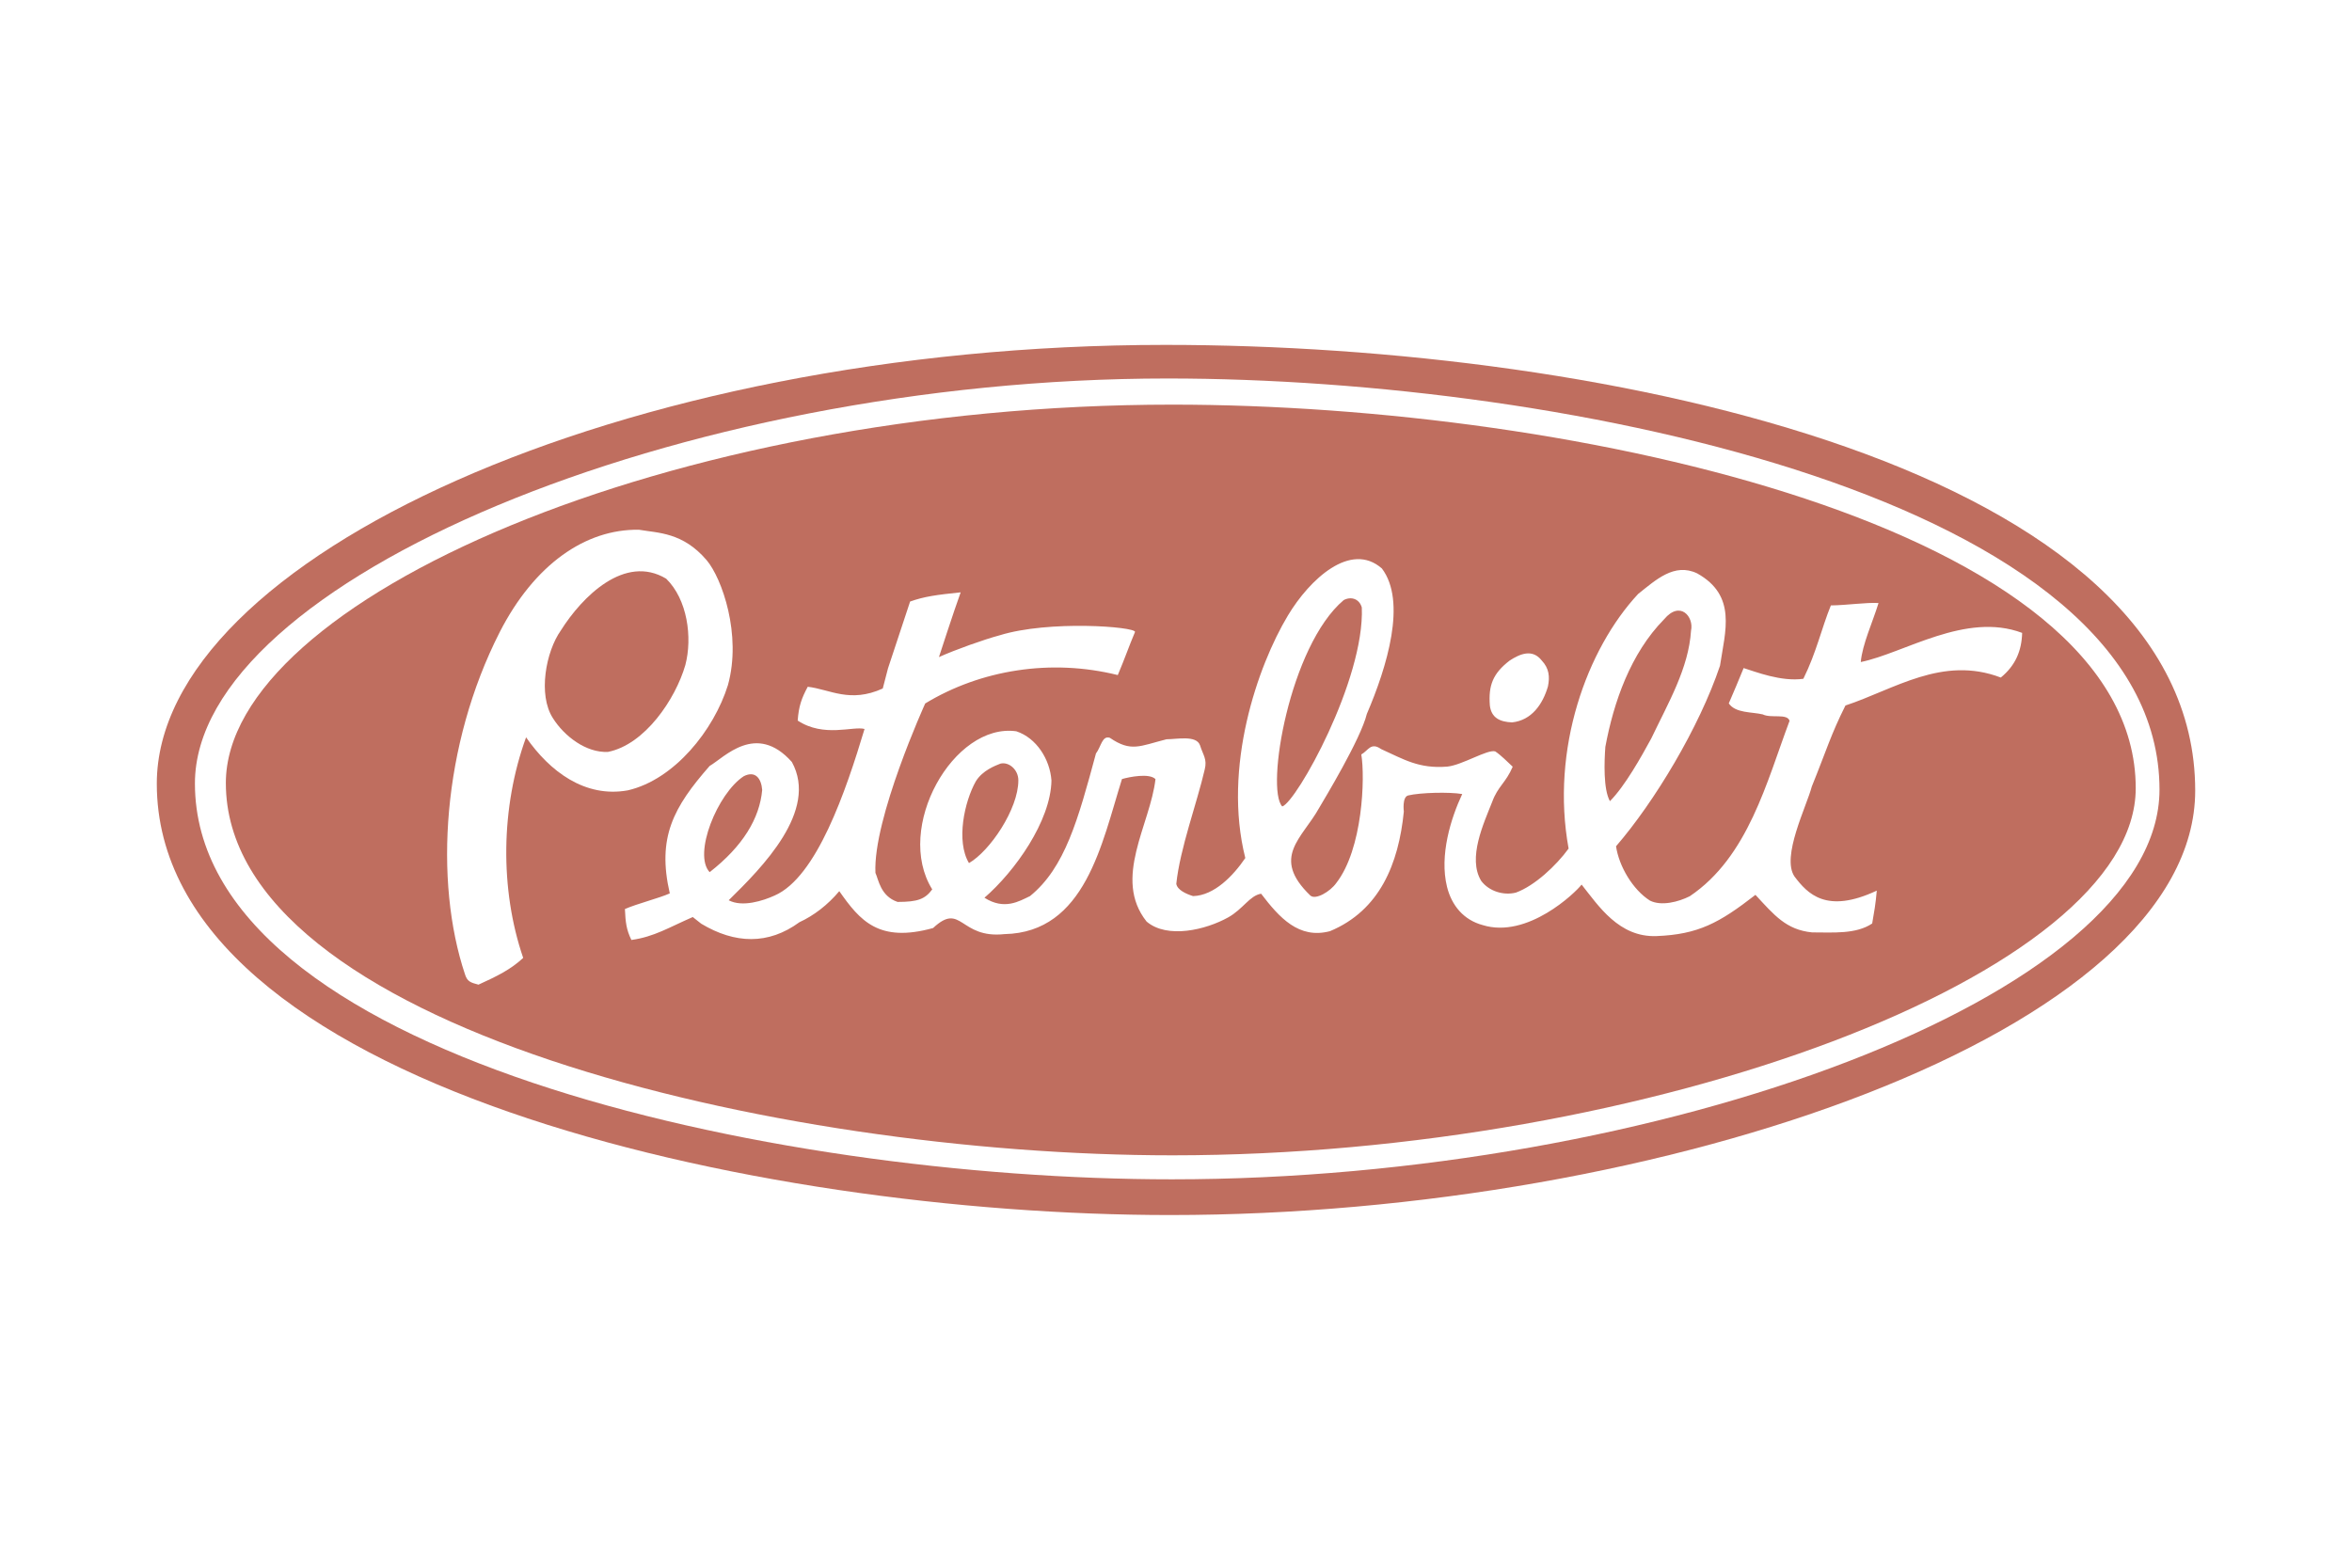
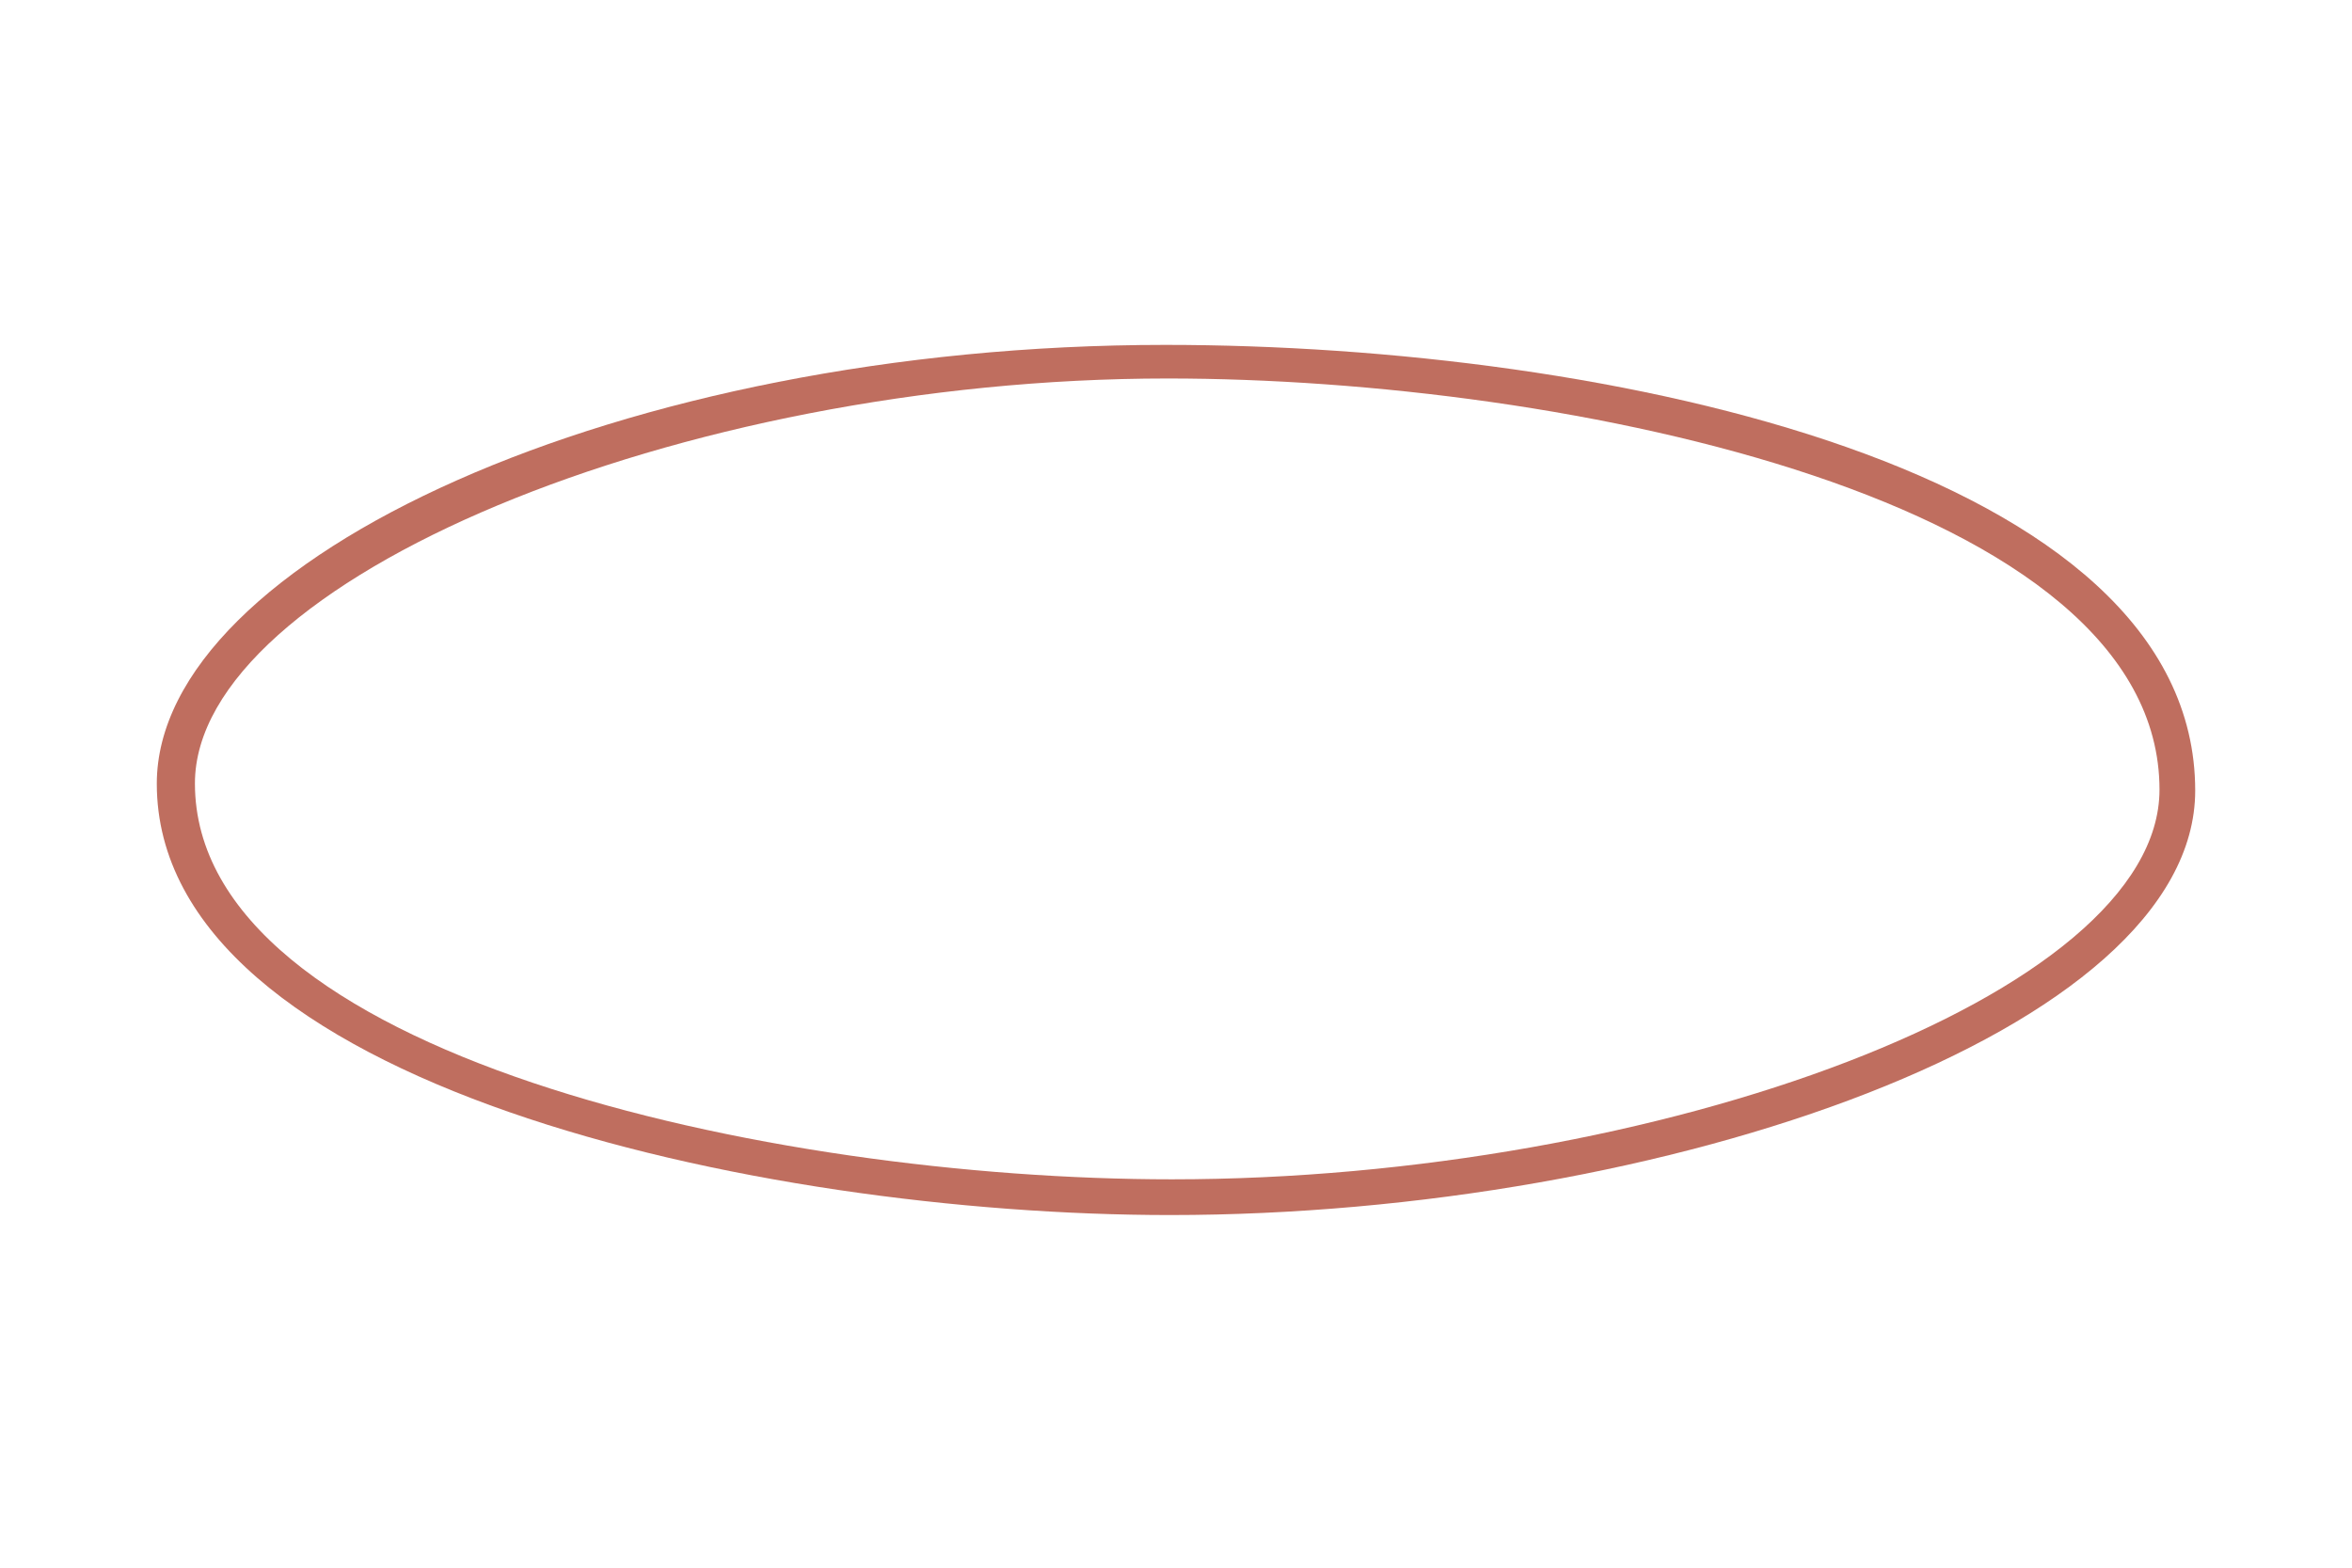
<svg xmlns="http://www.w3.org/2000/svg" width="300" height="200" viewBox="0 0 300 200" fill="none">
-   <rect width="300" height="200" fill="white" />
  <path fill-rule="evenodd" clip-rule="evenodd" d="M280 100.859C280 131.577 212.176 155.011 149.251 155.011C96.634 155.011 20 138.277 20 99.976C20 71.372 79.284 44 148.636 44C205.206 44 280 59.822 280 100.859Z" fill="#BF6E5F" />
  <path fill-rule="evenodd" clip-rule="evenodd" d="M275.446 100.743C275.446 127.017 211.293 150.454 149.49 150.454C98.122 150.454 24.863 134.414 24.863 99.948C24.863 74.205 86.521 48.286 148.941 48.286C199.85 48.286 275.446 63.802 275.446 100.743Z" fill="white" />
-   <path fill-rule="evenodd" clip-rule="evenodd" d="M272.415 100.556C272.415 124.202 210.372 147.392 149.561 147.392C99.05 147.392 28.807 130.91 28.807 99.891C28.807 76.721 85.253 51.622 149.553 51.622C200.95 51.622 272.415 67.306 272.415 100.556Z" fill="#BF6E5F" />
-   <path fill-rule="evenodd" clip-rule="evenodd" d="M196.657 84.272C197.585 85.262 197.7 86.327 197.44 87.58C196.781 89.83 195.371 91.9 192.859 92.16C191.337 92.095 190.231 91.602 190.034 90.018C189.831 87.433 190.424 85.915 192.559 84.272C193.886 83.409 195.463 82.742 196.657 84.272ZM84.971 73.826C87.685 76.47 88.338 81.334 87.417 84.841C86.158 89.2 82.244 95.003 77.545 95.925C74.766 96.063 71.972 93.926 70.518 91.61C68.6 88.635 69.62 83.134 71.538 80.428C74.245 76.128 79.682 70.657 84.971 73.826ZM90.133 71.466C92.086 73.768 94.629 80.992 92.848 87.404C91.06 93.15 86.013 99.462 80.081 100.829C74.596 101.822 70.092 98.384 67.102 94.064C63.852 102.994 63.746 113.468 66.733 122.204C65.133 123.701 63.345 124.563 61.031 125.619C59.975 125.35 59.605 125.192 59.322 124.34C55.328 112.398 56.392 95.069 63.746 80.63C68.166 72.002 74.681 67.478 81.498 67.582C83.951 68.007 87.092 67.9 90.133 71.466Z" fill="white" />
-   <path fill-rule="evenodd" clip-rule="evenodd" d="M170.435 112.663C169.669 113.742 167.8 114.851 167.136 114.249C162.062 109.364 166.099 106.967 168.257 103.074C168.916 101.945 173.548 94.314 174.342 91.08C176.928 85.059 179.453 76.735 176.261 72.523C172.268 69.021 167.041 73.919 164.284 78.508C160.394 84.981 155.931 97.899 158.839 109.463C157.314 111.713 154.881 114.253 152.173 114.32C151.312 114.052 150.17 113.551 150.039 112.756C150.503 108.26 152.673 102.464 153.664 98.165C153.997 96.841 153.453 96.335 153.064 95.082C152.596 93.758 150.11 94.314 148.787 94.314C145.362 95.184 144.272 95.98 141.563 94.128C140.572 93.801 140.449 95.27 139.791 96.124C137.511 104.565 135.839 110.701 131.38 114.32C129.997 114.977 128.108 116.151 125.568 114.529C129.448 111.172 134.021 104.751 134.114 99.578C133.921 96.871 132.21 94.148 129.633 93.295C121.63 92.174 114.032 105.627 118.908 113.466C117.983 114.718 117.041 115.064 114.486 115.064C112.298 114.32 112.061 112.213 111.663 111.358C111.336 104.432 118.011 89.747 118.011 89.747C125.081 85.45 134.049 84 142.575 86.123C143.523 83.886 143.921 82.64 144.776 80.614C144.776 79.955 133.833 79.087 127.491 81.054C125.51 81.584 121.89 82.873 119.763 83.828C119.763 83.828 121.679 77.914 122.535 75.569C119.443 75.888 117.903 76.097 116.085 76.742L113.264 85.269L112.597 87.837C108.4 89.741 105.874 87.945 103.028 87.614C102.254 89.055 101.877 90.082 101.747 91.928C105.092 94.129 108.818 92.601 110.274 92.999C107.892 100.924 104.158 111.92 98.801 114.25C97.347 114.915 94.669 115.776 92.946 114.851C97.172 110.703 104.439 103.443 101.003 97.211C96.427 92.08 92.367 96.655 90.515 97.718C85.904 102.98 83.784 106.831 85.432 113.975C84.095 114.582 81.291 115.279 79.708 115.971C79.788 117.689 79.889 118.585 80.534 119.917C83.444 119.519 85.346 118.302 88.364 116.993L89.444 117.845C93.742 120.422 98.005 120.56 101.972 117.65C103.79 116.813 105.562 115.465 107.053 113.691C109.694 117.462 112.091 120.314 119.016 118.396C122.656 114.993 122.374 119.792 128.129 119.171C138.443 118.953 140.533 107.589 143.109 99.388C144.037 99.121 146.592 98.6 147.382 99.397C146.72 105.21 141.887 112.077 146.251 117.57C148.893 119.814 153.821 118.621 156.659 117.035C158.563 115.969 159.402 114.249 160.857 114.018C163.174 117.058 165.677 119.85 169.643 118.794C175.977 116.154 178.393 110.218 179.06 103.538C179.06 103.538 178.82 101.677 179.614 101.48C181.152 101.112 184.884 101.019 186.508 101.301C185.066 104.376 183.576 109.102 184.567 113.135C185.162 115.514 186.674 117.36 189.121 118.02C194.845 119.792 200.953 113.879 201.736 112.852C203.885 115.558 206.498 119.603 211.288 119.422C216.608 119.212 219.301 117.745 223.909 114.162C226.292 116.736 227.826 118.626 231.133 118.952C233.776 118.952 236.744 119.205 238.799 117.814C239.062 116.295 239.235 115.37 239.385 113.623C232.944 116.644 230.545 114.008 228.89 111.821C227.174 109.311 230.439 102.862 231.097 100.343C232.949 95.782 233.507 93.756 235.388 90.006C241.597 87.959 247.757 83.6 255.205 86.438C257.058 84.917 257.861 83.059 257.928 80.742C250.718 78.034 242.909 83.319 237.343 84.461C237.537 82.211 238.863 79.365 239.608 76.934C238.05 76.834 235.555 77.217 233.529 77.237C232.341 80.147 231.692 83.225 230.019 86.598C227.172 86.996 223.907 85.692 222.403 85.229C221.632 87.09 221.256 88.024 220.508 89.738C221.369 90.999 223.455 90.809 224.842 91.141C225.9 91.671 227.965 90.984 228.261 91.96C225.351 99.696 222.999 109.314 215.531 114.339C214.075 115.07 211.905 115.628 210.451 114.895C208.272 113.514 206.498 110.518 206.128 107.963C211.015 102.316 216.747 92.799 219.388 84.93C220.055 80.501 221.561 75.986 216.472 73.148C213.562 71.759 211.202 73.987 208.951 75.769C202.406 82.797 197.761 95.555 200.077 108.257C198.494 110.437 195.734 113.014 193.354 113.875C191.768 114.274 189.924 113.702 188.93 112.383C187.153 109.473 189.266 105.007 190.328 102.303C191.05 100.318 192.074 99.871 192.947 97.814C192.228 97.156 191.507 96.39 190.719 95.86C189.734 95.564 186.523 97.604 184.604 97.801C180.984 98.097 179.06 96.874 176.162 95.564C174.84 94.637 174.521 95.765 173.636 96.251C174.133 99.195 173.821 108.33 170.435 112.663ZM97.218 100.781C96.893 104.414 94.752 107.96 90.518 111.267C88.367 108.988 91.517 101.207 94.874 99.022C96.365 98.276 97.11 99.341 97.218 100.781ZM129.891 99.556C129.891 103.233 126.248 108.589 123.594 110.11C121.914 107.309 123.013 102.256 124.47 99.672C125.324 98.289 126.938 97.683 127.602 97.422C128.66 97.153 129.891 98.168 129.891 99.556ZM215.692 80.457C215.395 85.234 212.797 89.654 210.618 94.215C209.358 96.53 207.266 100.286 205.348 102.211C204.49 100.686 204.627 97.131 204.764 95.279C205.822 89.589 207.971 83.364 212.262 79.001C214.318 76.556 216.083 78.705 215.692 80.457ZM173.7 77.502C174.076 86.725 165.361 102.321 163.553 102.886C161.409 100.643 164.486 82.39 171.392 76.556C172.389 76.033 173.408 76.446 173.7 77.502Z" fill="white" />
</svg>